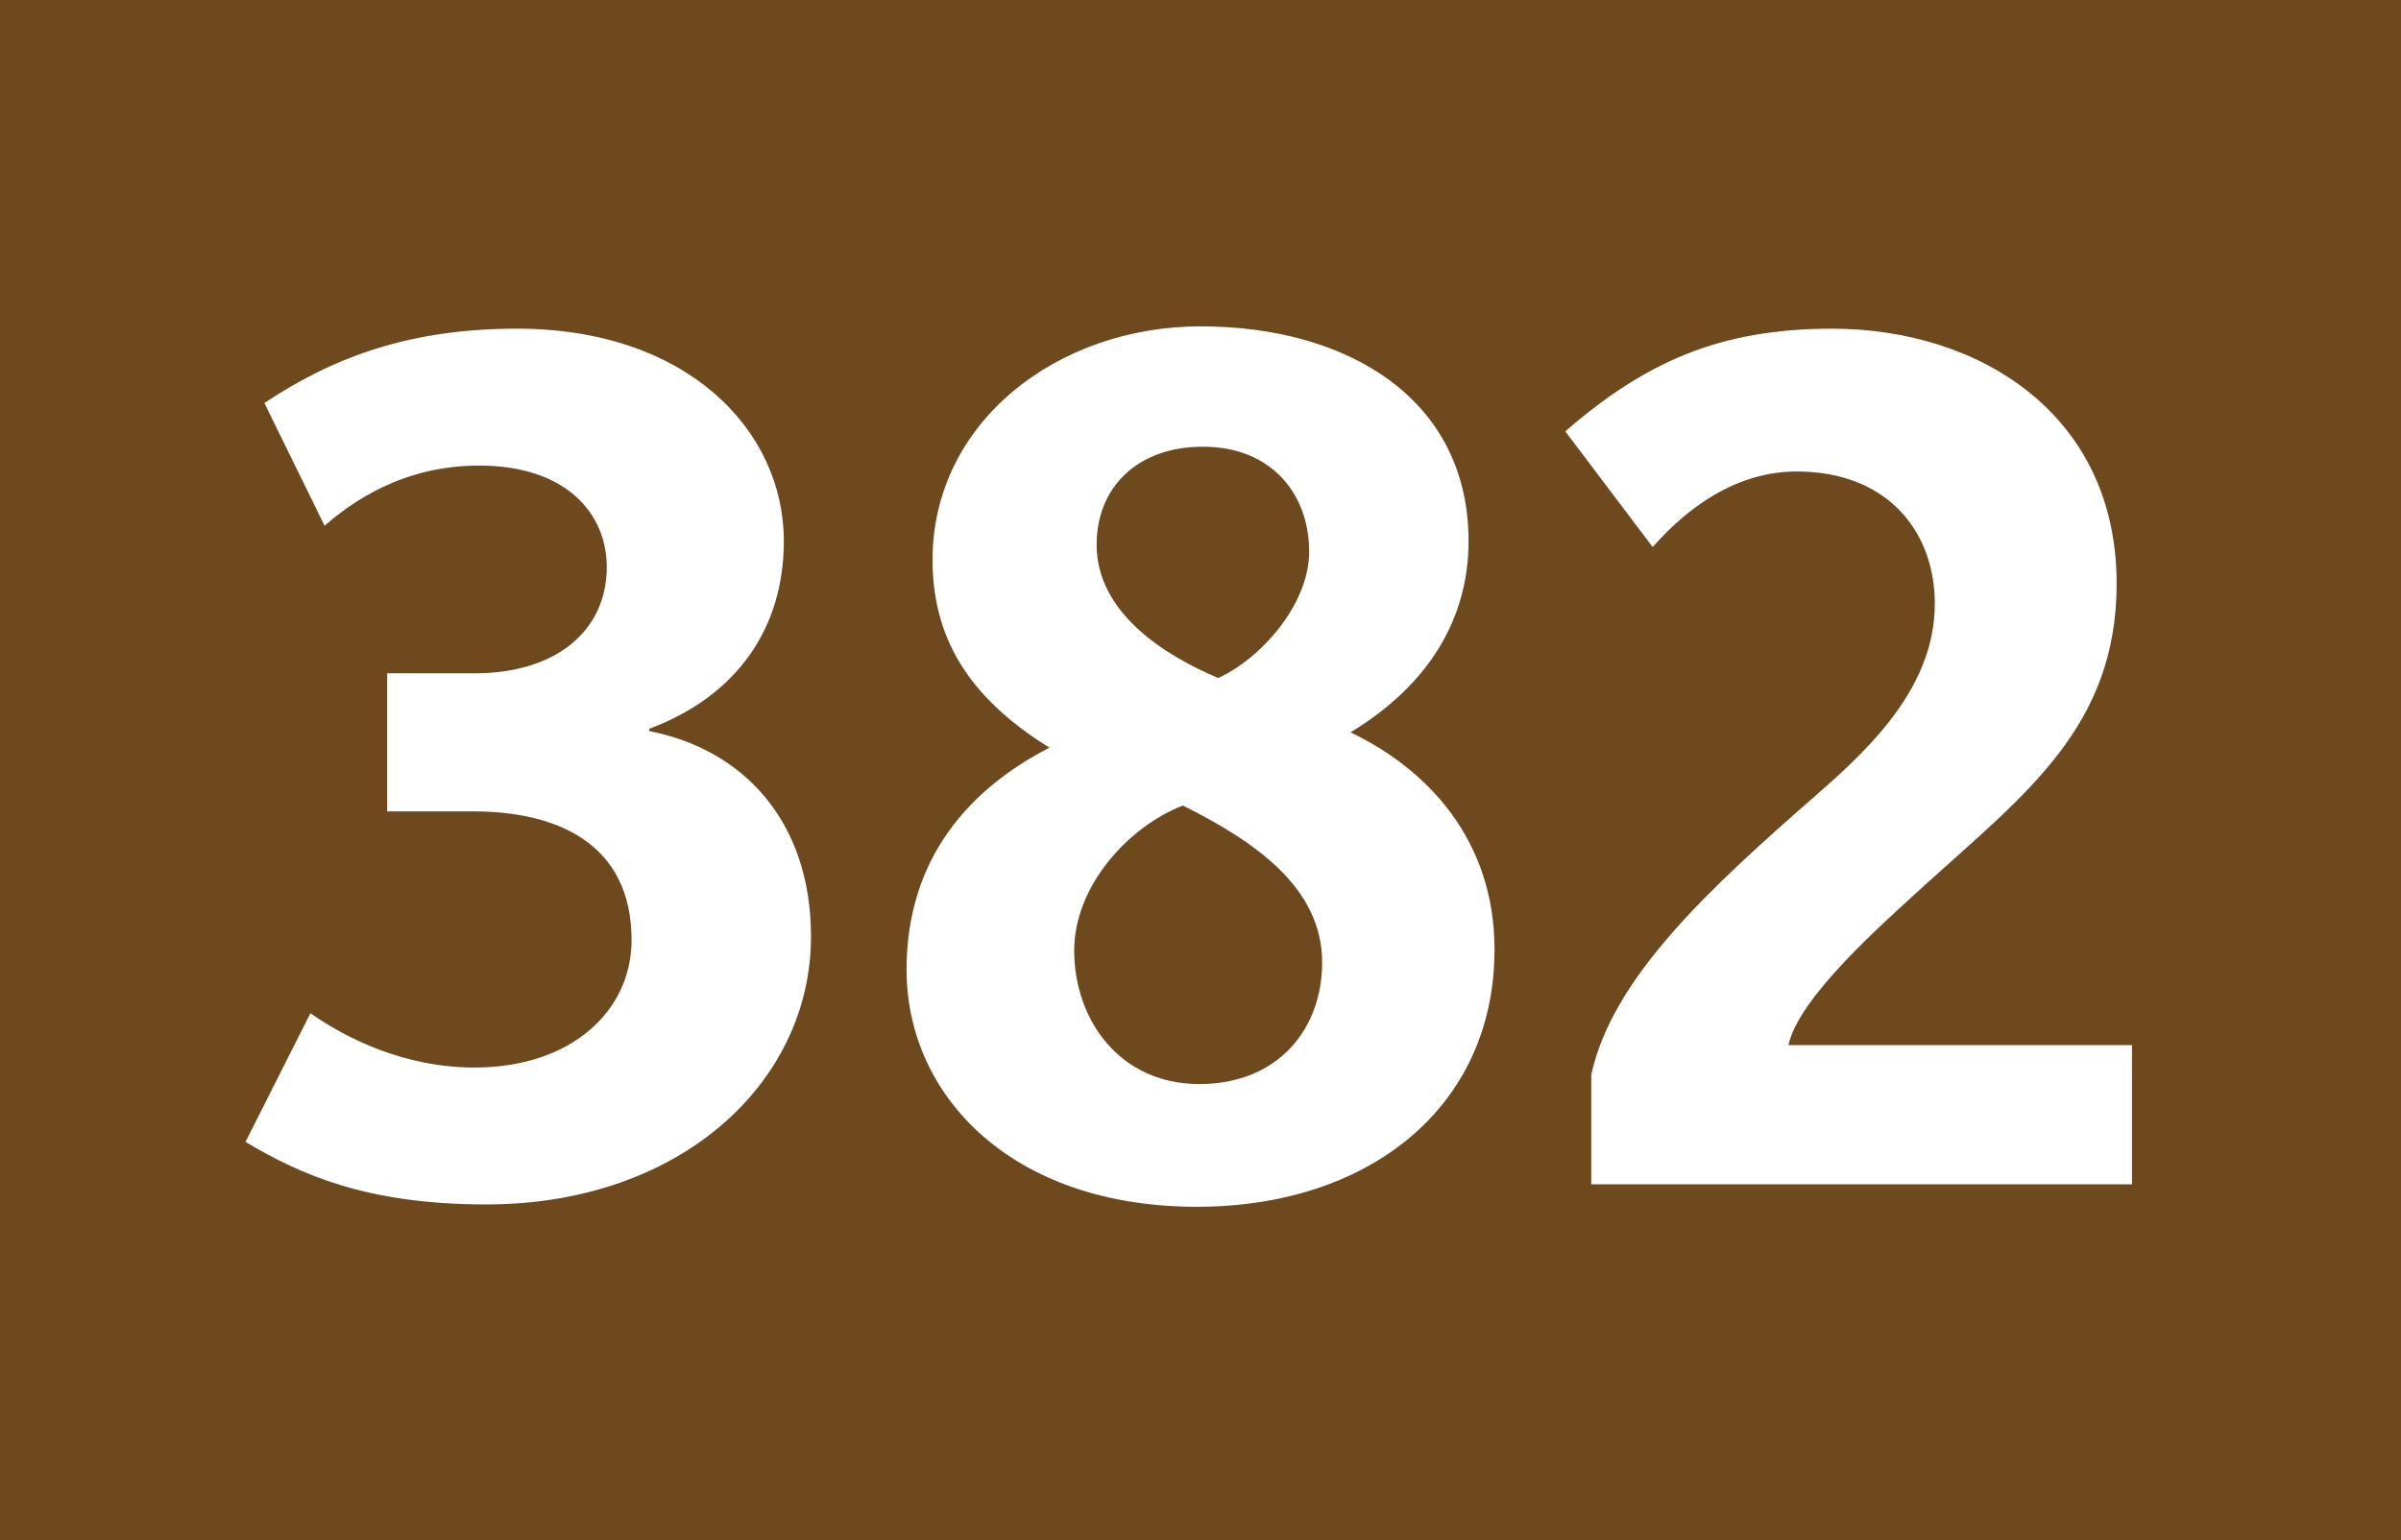
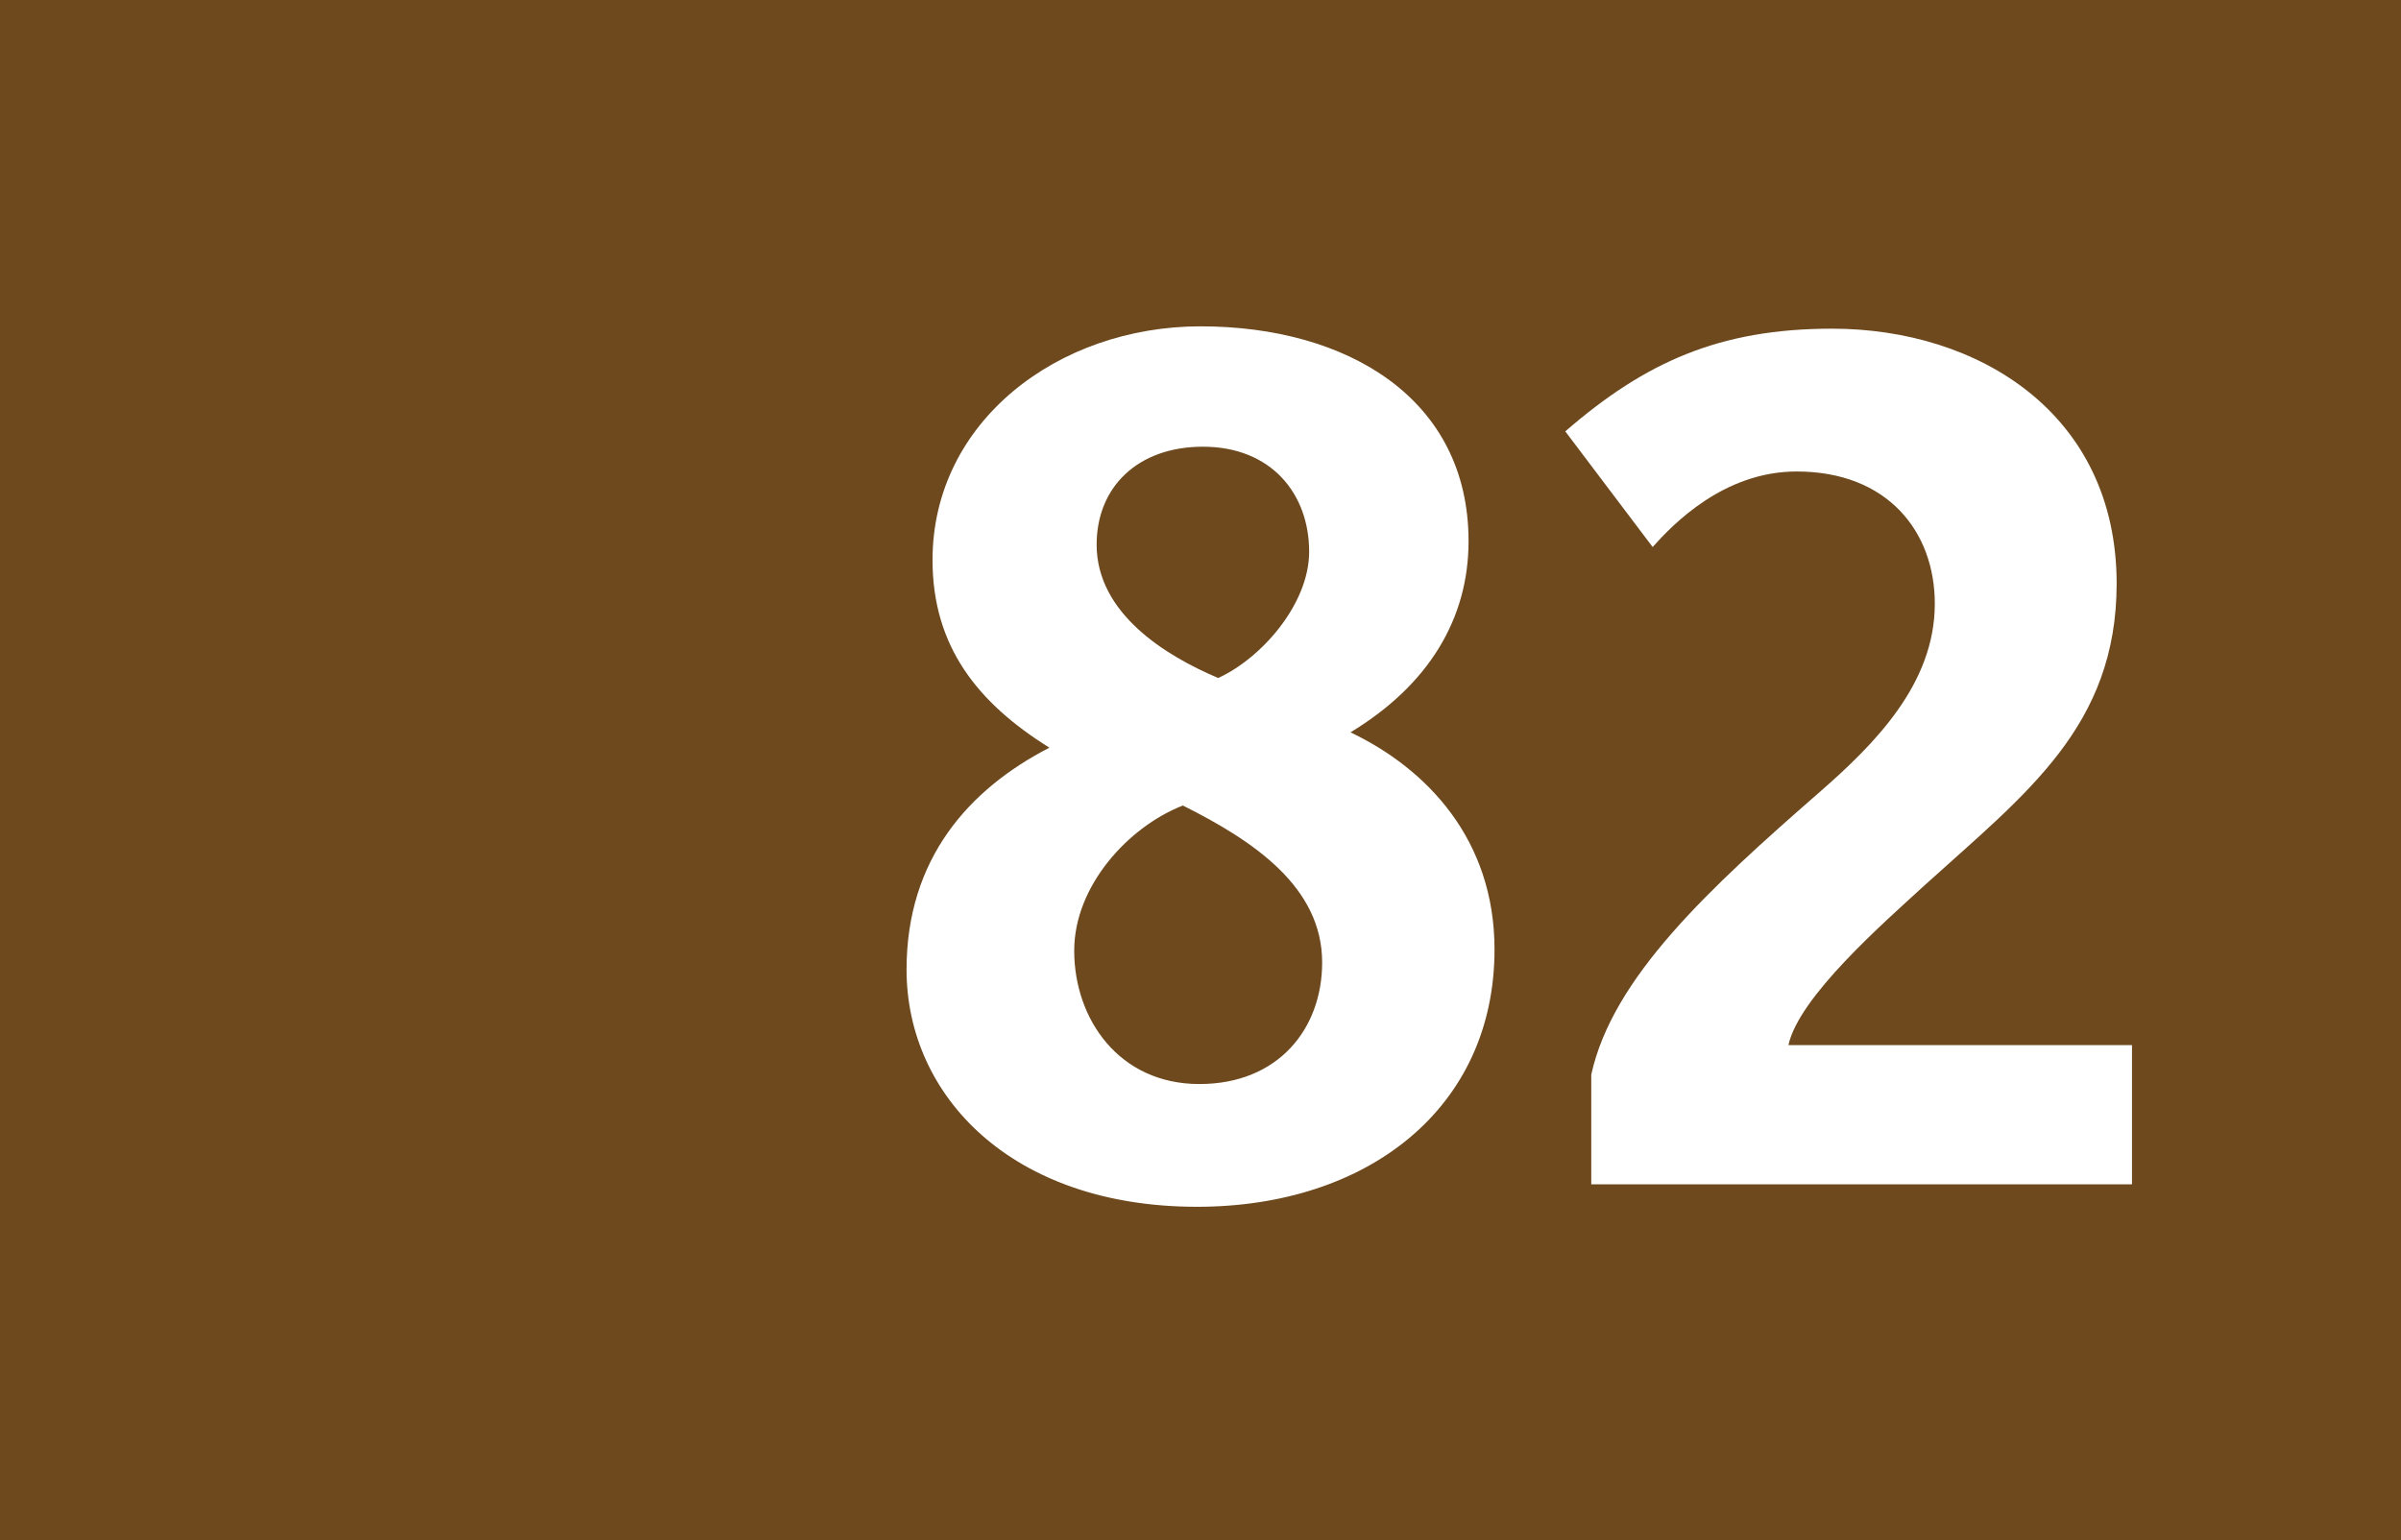
<svg xmlns="http://www.w3.org/2000/svg" version="1.2" baseProfile="tiny" id="Calque_1" x="0px" y="0px" width="120px" height="77px" viewBox="0 0 120 77" overflow="visible" xml:space="preserve">
  <rect fill-rule="evenodd" fill="#6E491E" width="120" height="77" />
  <g>
-     <path fill="#FFFFFF" d="M24.307,60.215c-5.959,0-9.264-1.475-12.037-3.127l3.245-6.432   c1.771,1.239,4.662,2.714,8.202,2.714c4.839,0,7.848-2.832,7.848-6.372   c0-4.78-3.658-6.432-7.906-6.432h-4.308v-6.904h4.366   c4.071,0,6.608-2.125,6.608-5.311c0-2.655-2.006-5.075-6.372-5.075   c-3.836,0-6.373,1.829-7.73,3.009l-3.009-6.137   c3.54-2.36,7.376-3.717,12.627-3.717c8.497,0,13.335,5.075,13.335,10.621   c0,4.308-2.301,7.73-6.727,9.382v0.118c4.603,0.885,8.084,4.426,8.084,10.267   C40.533,54.138,33.983,60.215,24.307,60.215z" />
    <path fill="#FFFFFF" d="M59.825,60.333c-9.264,0-14.516-5.547-14.516-11.86   c0-5.546,3.127-9.027,7.14-11.093c-3.6-2.242-5.842-5.075-5.842-9.382   c0-6.904,6.255-11.683,13.395-11.683c7.316,0,13.395,3.599,13.395,10.739   c0,3.895-2.006,7.199-5.9,9.559c3.835,1.83,7.198,5.37,7.198,10.857   C74.694,55.377,68.381,60.333,59.825,60.333z M59.117,40.271   c-2.715,1.062-5.429,4.012-5.429,7.257c0,3.423,2.242,6.668,6.255,6.668   c3.953,0,6.137-2.773,6.137-6.077C66.08,44.343,62.657,42.041,59.117,40.271z    M60.12,22.333c-3.245,0-5.311,2.006-5.311,4.897   c0,3.422,3.422,5.546,6.077,6.667c2.184-1.003,4.544-3.717,4.544-6.313   C65.431,24.693,63.542,22.333,60.12,22.333z" />
    <path fill="#FFFFFF" d="M79.53,59.212v-5.487c1.062-4.839,5.841-9.264,11.388-14.103   c2.773-2.419,5.782-5.429,5.782-9.441c0-3.6-2.36-6.609-6.903-6.609   c-3.658,0-6.195,2.655-7.199,3.776l-4.366-5.782   c4.013-3.481,7.729-5.134,13.336-5.134c7.316,0,14.22,4.249,14.22,12.746   c0,7.14-4.543,10.502-9.559,15.046c-2.124,1.947-6.313,5.605-6.845,8.024h17.171   v6.963H79.53z" />
  </g>
  <g>
</g>
</svg>